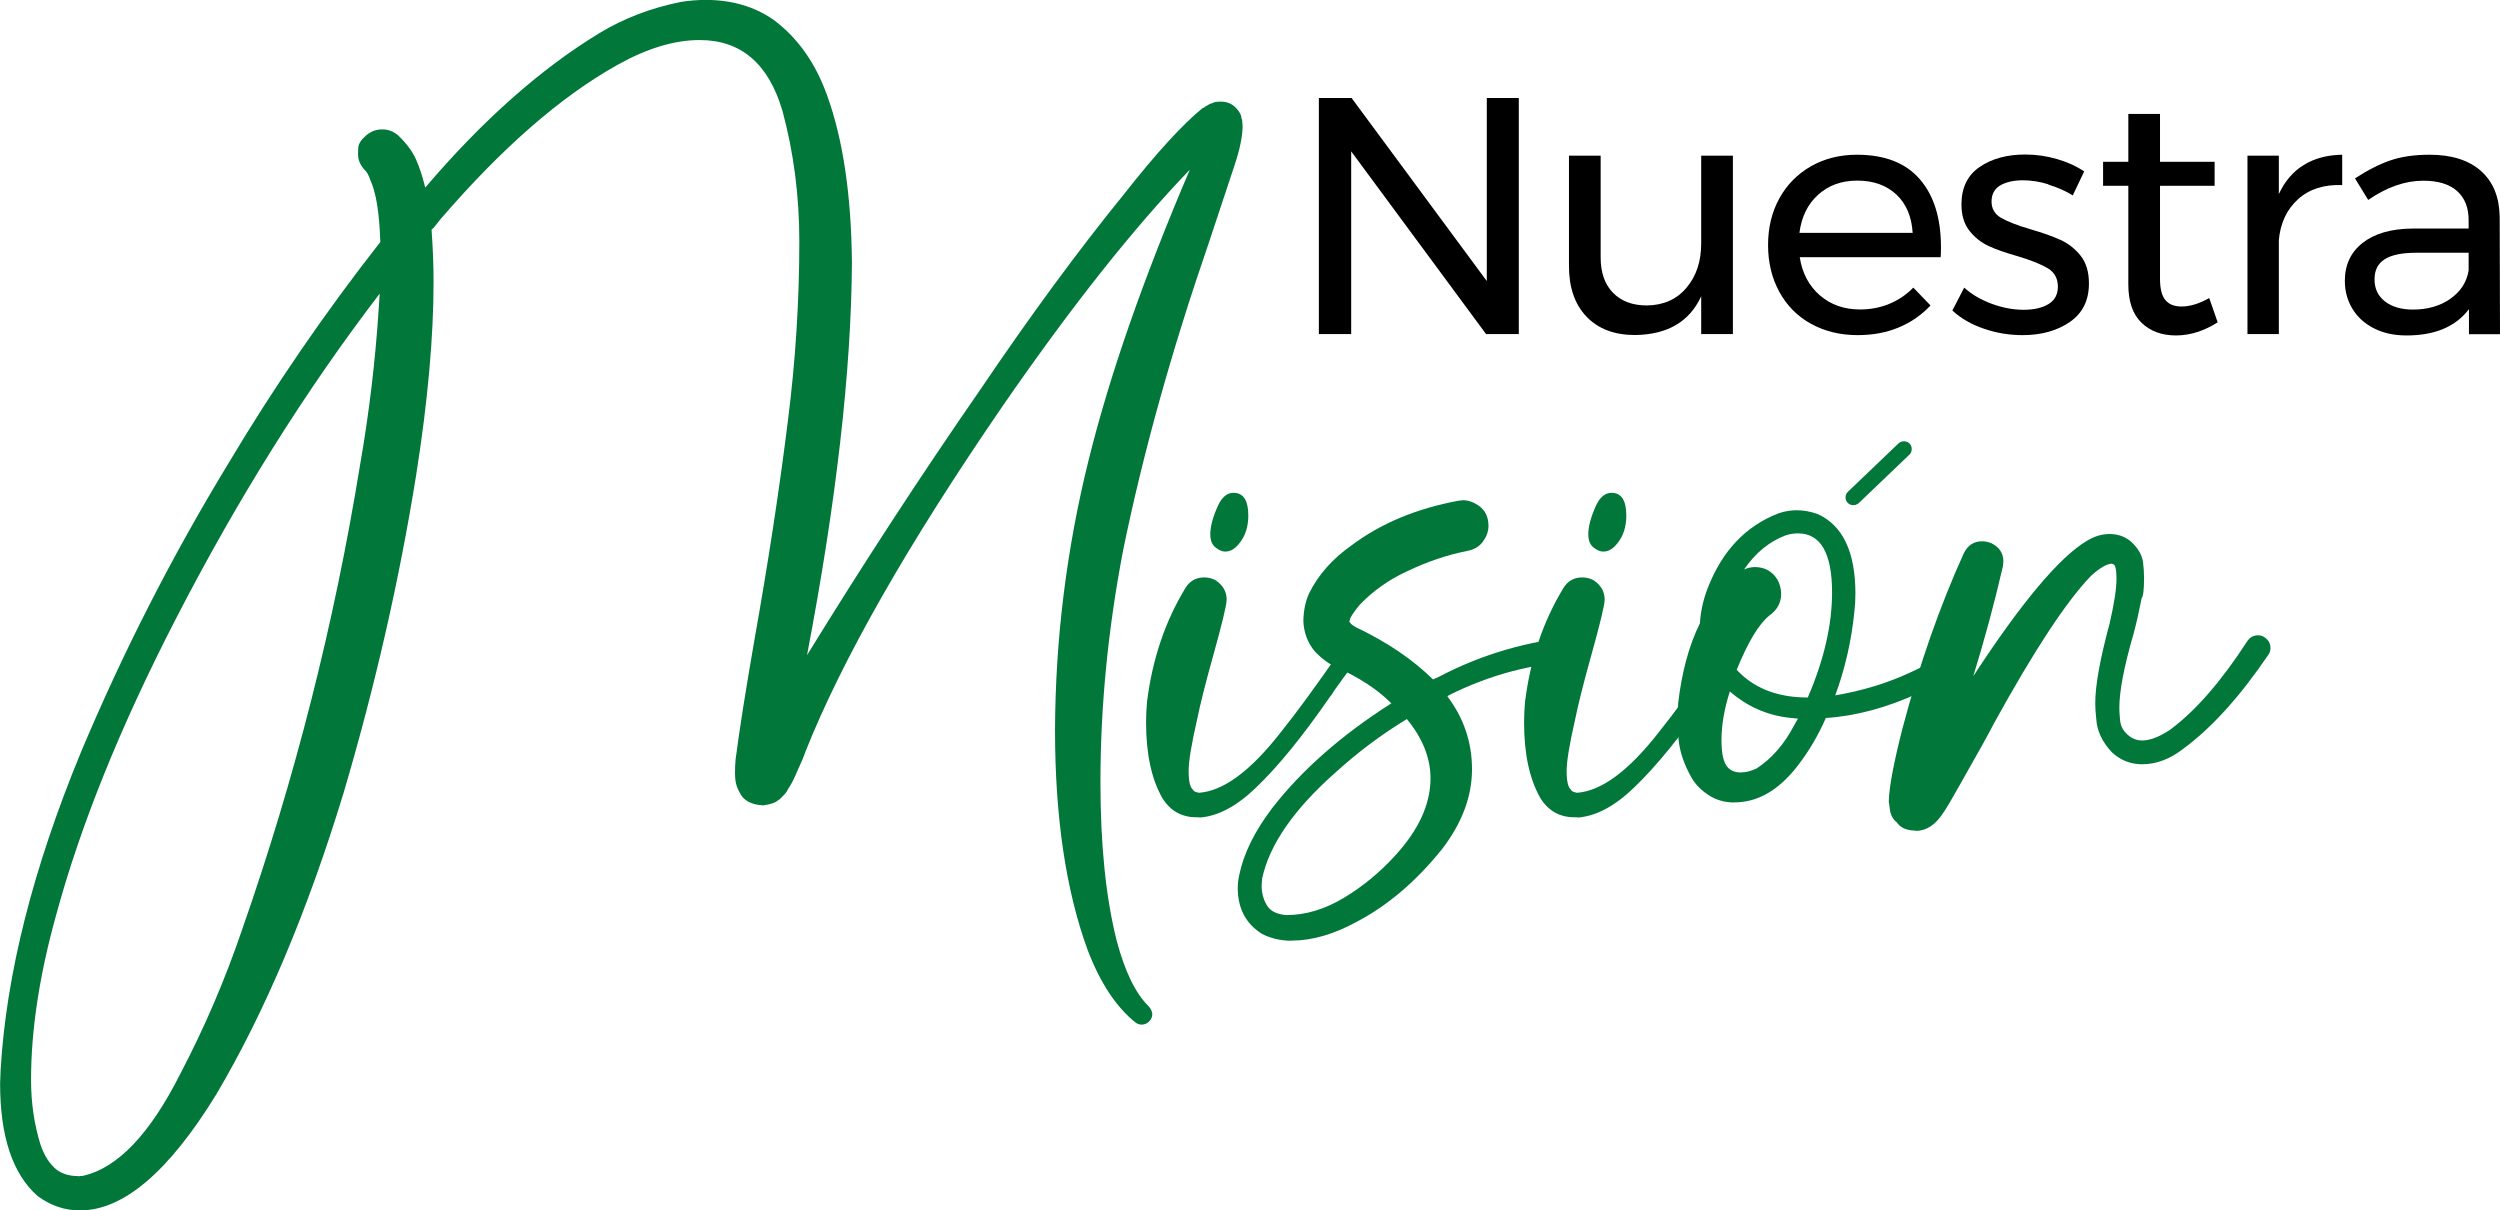
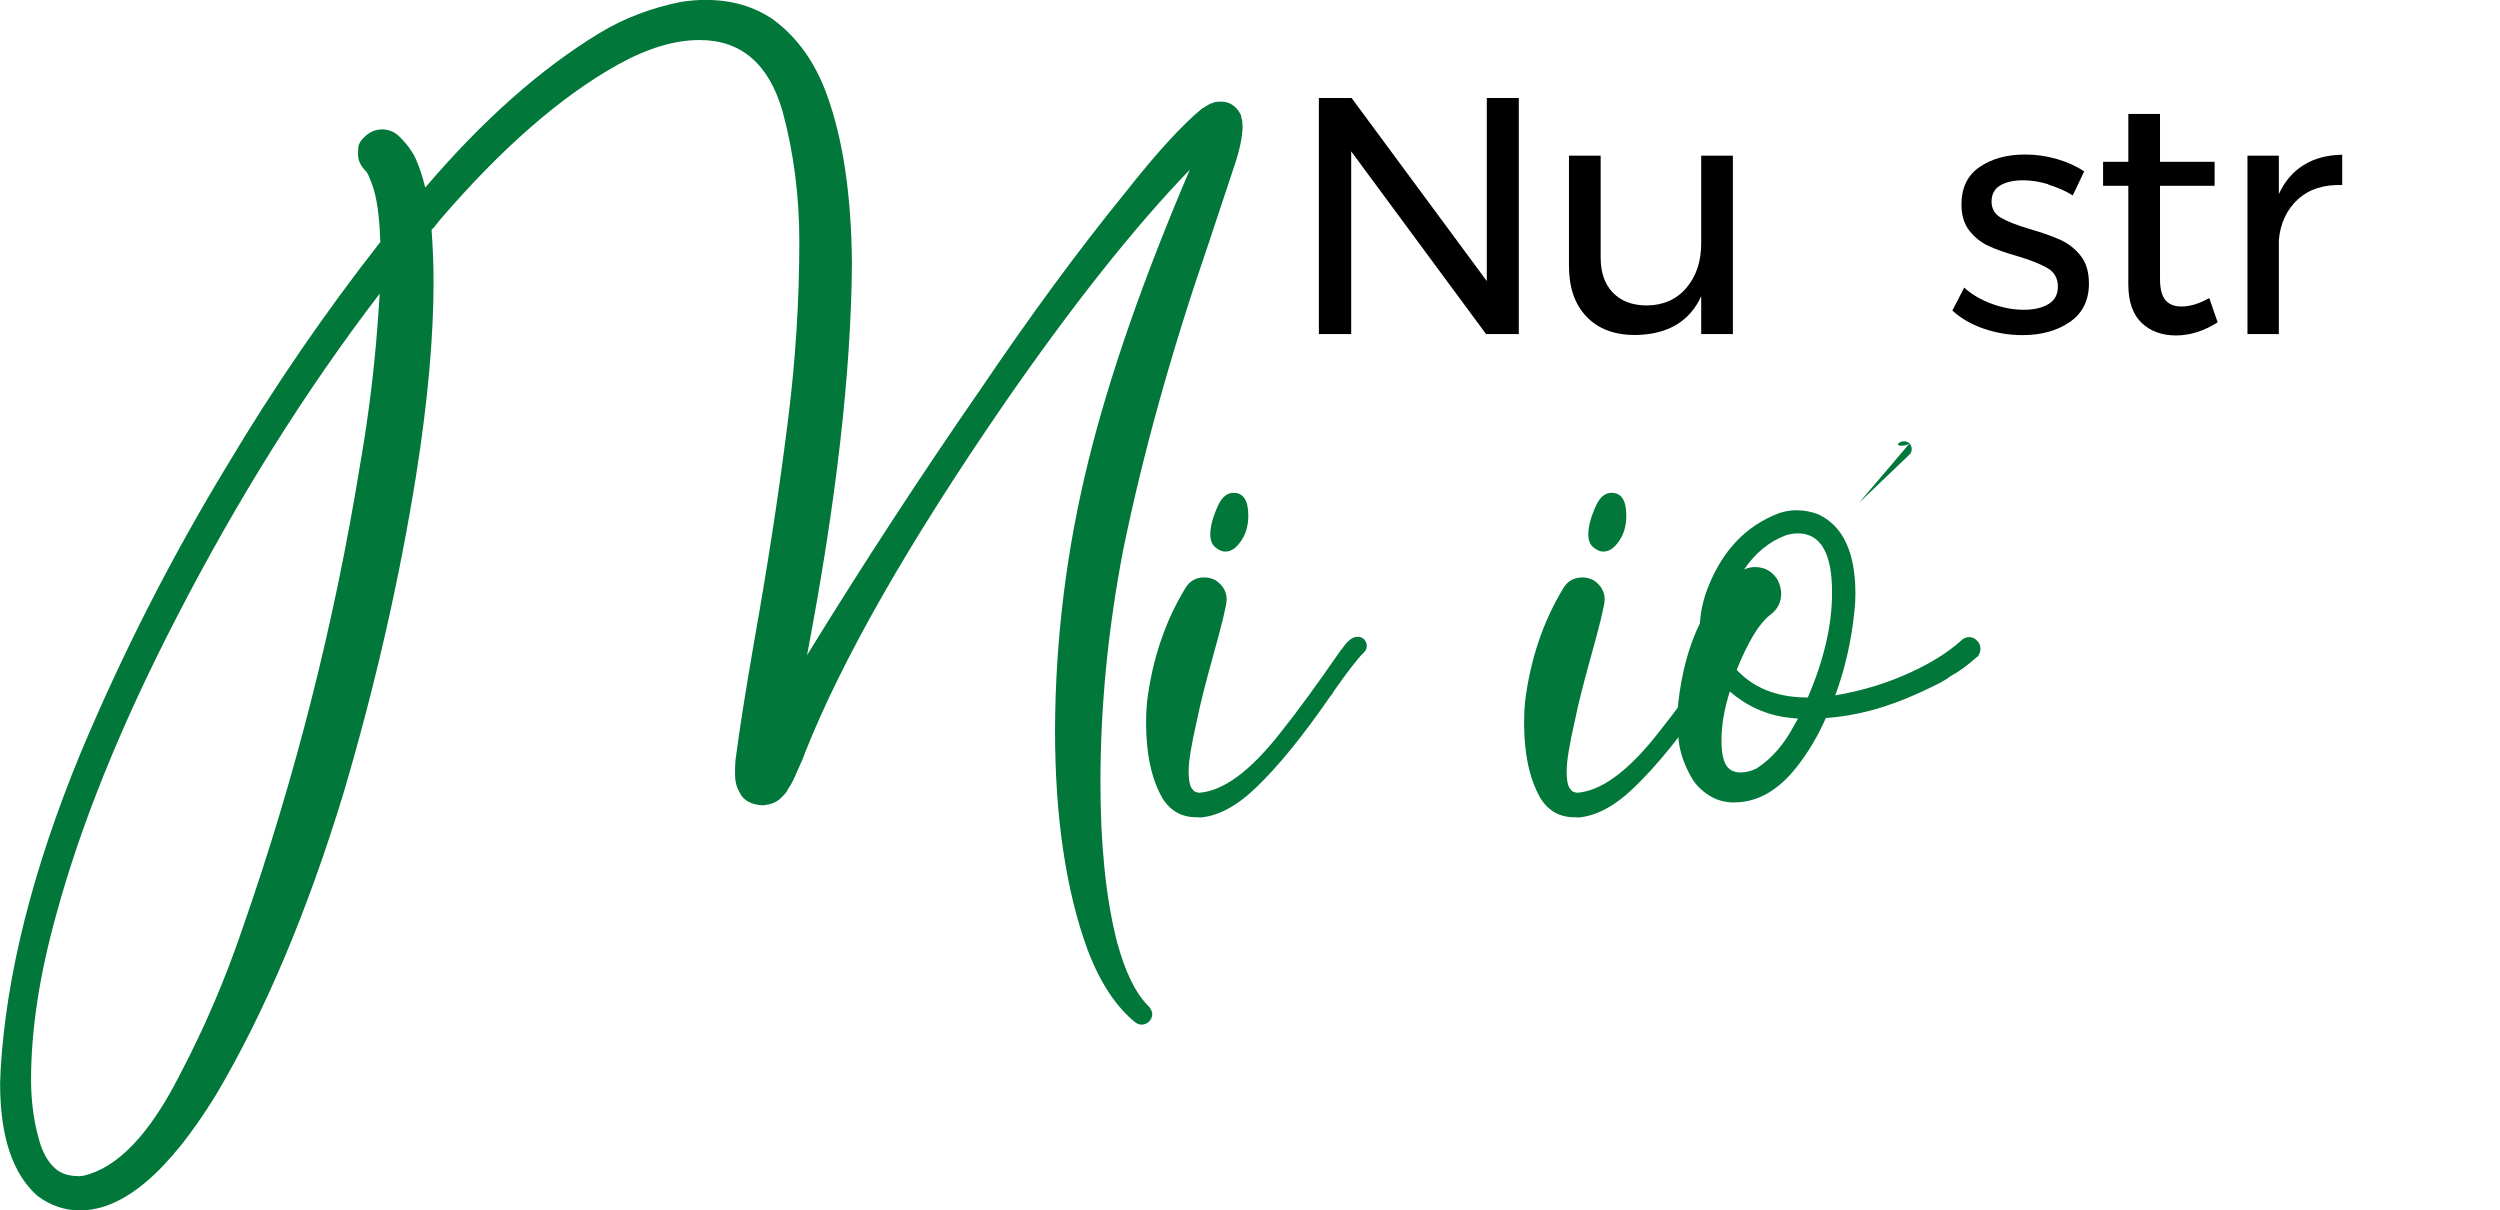
<svg xmlns="http://www.w3.org/2000/svg" id="Capa_2" data-name="Capa 2" viewBox="0 0 236.7 114.6">
  <defs>
    <style>      .cls-1 {        fill: #02773a;      }    </style>
  </defs>
  <g id="Capa_1-2" data-name="Capa 1">
    <g>
      <g>
        <path d="M140.77,9.28h3.03V31.63h-3.1l-12.77-17.3V31.63h-3.06V9.28h3.1l12.8,17.33V9.28Z" />
        <path d="M164.07,14.74V31.63h-3v-3.58c-1.11,2.41-3.19,3.63-6.26,3.67-1.96,0-3.49-.58-4.6-1.74s-1.66-2.76-1.66-4.8V14.74h3v9.64c0,1.43,.39,2.54,1.17,3.34,.78,.8,1.85,1.2,3.21,1.2,1.57-.02,2.83-.58,3.75-1.68,.93-1.1,1.39-2.5,1.39-4.2V14.74h3Z" />
-         <path d="M181.76,16.96c1.34,1.54,2.01,3.69,2.01,6.43,0,.43-.01,.75-.03,.96h-13.34c.23,1.51,.87,2.71,1.9,3.61,1.03,.89,2.3,1.34,3.81,1.34,1,0,1.93-.18,2.79-.54,.86-.36,1.61-.87,2.25-1.53l1.63,1.69c-.83,.89-1.83,1.59-3,2.08-1.17,.49-2.47,.73-3.89,.73-1.66,0-3.13-.36-4.42-1.07-1.29-.71-2.29-1.72-3-3.02s-1.07-2.78-1.07-4.44,.36-3.13,1.07-4.42c.71-1.29,1.71-2.3,2.98-3.03,1.28-.73,2.73-1.1,4.37-1.1,2.62,0,4.6,.77,5.94,2.31Zm-.67,5.09c-.09-1.53-.6-2.74-1.53-3.62-.94-.88-2.17-1.33-3.7-1.33s-2.73,.45-3.72,1.34c-.99,.89-1.58,2.1-1.77,3.61h10.73Z" />
        <path d="M193.94,17.45c-.84-.26-1.64-.38-2.41-.38-.89,0-1.61,.17-2.16,.49-.54,.33-.81,.84-.81,1.52s.3,1.2,.91,1.55c.61,.35,1.53,.71,2.76,1.07,1.17,.34,2.13,.68,2.87,1.02s1.38,.84,1.9,1.5c.52,.66,.78,1.53,.78,2.62,0,1.6-.6,2.81-1.8,3.64s-2.7,1.25-4.49,1.25c-1.26,0-2.47-.2-3.66-.61-1.18-.4-2.18-.98-2.98-1.72l1.12-2.17c.7,.64,1.57,1.15,2.6,1.53s2.04,.57,3.02,.57,1.77-.18,2.36-.54c.6-.36,.89-.92,.89-1.66s-.31-1.34-.94-1.72c-.63-.38-1.58-.77-2.86-1.15-1.13-.32-2.05-.64-2.76-.97s-1.32-.81-1.82-1.45c-.5-.64-.75-1.47-.75-2.49,0-1.58,.58-2.76,1.72-3.54,1.15-.79,2.59-1.18,4.31-1.18,1.02,0,2.03,.14,3.02,.43,.99,.29,1.85,.68,2.57,1.17l-1.08,2.27c-.7-.43-1.47-.77-2.31-1.02Z" />
        <path d="M209.98,30.51c-1.3,.83-2.62,1.25-3.96,1.25s-2.43-.4-3.26-1.2-1.25-2.01-1.25-3.62v-9.35h-2.39v-2.27h2.39v-4.53h3v4.53h5.17v2.27h-5.17v8.81c0,.94,.17,1.61,.51,2.01,.34,.41,.85,.61,1.53,.61,.81,0,1.68-.27,2.62-.8l.8,2.3Z" />
        <path d="M218.12,15.62c1.02-.63,2.23-.95,3.64-.97v2.87c-1.72-.06-3.12,.38-4.18,1.34-1.06,.96-1.67,2.25-1.82,3.86v8.91h-2.97V14.74h2.97v3.64c.55-1.21,1.34-2.13,2.36-2.76Z" />
-         <path d="M233.76,31.63v-2.36c-1.26,1.66-3.22,2.49-5.91,2.49-1.17,0-2.2-.22-3.08-.67-.88-.45-1.56-1.06-2.04-1.85-.48-.79-.72-1.67-.72-2.65,0-1.51,.56-2.71,1.68-3.59s2.68-1.34,4.68-1.36h5.36v-.8c0-1.19-.37-2.11-1.1-2.76-.73-.65-1.8-.97-3.21-.97-1.7,0-3.44,.61-5.2,1.82l-1.25-2.04c1.21-.79,2.34-1.36,3.37-1.71,1.03-.35,2.26-.53,3.69-.53,2.11,0,3.73,.52,4.88,1.55s1.73,2.47,1.76,4.33l.03,11.11h-2.94Zm-1.77-3.34c.97-.67,1.55-1.56,1.74-2.67v-1.69h-4.95c-1.34,0-2.34,.2-2.99,.61s-.97,1.04-.97,1.92,.33,1.56,.99,2.08c.66,.51,1.54,.77,2.65,.77,1.38,0,2.56-.34,3.53-1.01Z" />
      </g>
      <g>
        <path class="cls-1" d="M7.53,114.6c-1.4,0-2.73-.45-3.97-1.36-2.37-2.09-3.55-5.64-3.55-10.66l.05-1.31c.53-9.01,3.05-19,7.57-29.97,3.99-9.51,8.65-18.64,13.98-27.4,4.33-7.26,9.13-14.26,14.4-20.99l-.05-1.03c-.12-2.18-.42-3.79-.89-4.82-.16-.44-.3-.72-.42-.84-.5-.5-.75-1.03-.75-1.59,0-.09,0-.31,.02-.65,.02-.34,.25-.72,.7-1.12,.45-.4,.97-.61,1.57-.61,.56,0,1.06,.19,1.5,.56,.81,.78,1.38,1.55,1.71,2.31,.33,.76,.62,1.64,.86,2.64,5.42-6.36,10.92-11.24,16.5-14.63,2.31-1.4,4.88-2.38,7.71-2.95,.78-.12,1.56-.19,2.34-.19,2.46,0,4.6,.62,6.41,1.87,2.31,1.71,4,4.11,5.1,7.2,1.5,4.15,2.28,9.41,2.34,15.8-.06,10.26-1.48,22.65-4.25,37.17,5.27-8.57,10.74-16.96,16.41-25.15,4.74-7.01,9.29-13.2,13.65-18.56,2.99-3.8,5.45-6.5,7.39-8.09h.05c.16-.12,.39-.26,.7-.42h.05c.06-.03,.16-.07,.3-.12,.14-.05,.35-.07,.63-.07,.56,0,1.03,.19,1.4,.56s.56,.73,.56,1.08l.05,.05,.05,.61c0,.97-.26,2.24-.79,3.81s-1.34,4.01-2.43,7.32c-3.52,10.22-6.22,19.9-8.09,29.04-1.43,7.45-2.15,14.77-2.15,21.97,0,5.92,.51,10.92,1.54,15.01,.78,2.93,1.79,5,3.04,6.22,.19,.22,.3,.45,.33,.7,0,.28-.1,.52-.3,.72-.2,.2-.44,.3-.72,.3-.19,0-.37-.06-.56-.19-1.84-1.47-3.35-3.76-4.54-6.87-2.06-5.64-3.09-12.58-3.09-20.81,.03-8.63,1.09-17.16,3.18-25.58,1.99-8.04,5.19-17.21,9.58-27.49-5.3,5.49-11.19,12.92-17.67,22.3-9.01,13.12-15.26,24.08-18.75,32.87-.12,.37-.37,.97-.75,1.78-.25,.62-.5,1.12-.75,1.5-.03,.03-.06,.08-.09,.14-.03,.06-.08,.15-.14,.26-.06,.11-.17,.24-.33,.4-.03,.03-.06,.06-.09,.09-.03,.03-.07,.07-.12,.12-.05,.05-.09,.09-.14,.14-.05,.05-.09,.07-.12,.07-.25,.25-.73,.42-1.45,.51-1.15-.06-1.9-.48-2.24-1.26-.28-.47-.42-1.04-.42-1.73,0-.53,.02-.97,.05-1.31,.37-2.87,.97-6.64,1.78-11.31,1.31-7.36,2.37-14.29,3.18-20.81,.72-5.67,1.08-11.33,1.08-16.97,0-4.3-.53-8.42-1.59-12.34-1.31-4.49-3.93-6.73-7.85-6.73-2.37,0-4.96,.78-7.76,2.34-5.36,2.99-10.96,7.87-16.78,14.63-.47,.62-.75,.95-.84,.98,.12,1.65,.19,3.3,.19,4.96,0,5.17-.54,11.25-1.64,18.23-1.59,9.94-3.88,19.98-6.87,30.11-3.43,11.25-7.45,20.77-12.06,28.57-4.49,7.32-8.79,10.99-12.9,10.99Zm-.14-3.23l.51-.05c3.24-.75,6.3-3.96,9.16-9.63,2.31-4.4,4.27-8.98,5.89-13.75,4.99-14.28,8.7-28.89,11.13-43.86,.87-4.96,1.46-9.93,1.78-14.92l.09-1.36c-7.01,9.16-13.45,19.43-19.31,30.81-5.24,10.16-9.01,19.5-11.32,28.01-1.59,5.7-2.38,10.91-2.38,15.62,0,2.18,.3,4.22,.89,6.12,.37,1.09,.9,1.9,1.59,2.43,.53,.37,1.18,.56,1.96,.56Z" />
        <path class="cls-1" d="M113.56,77.38h-.28c-1.4,0-2.48-.61-3.23-1.82-1.03-1.81-1.54-4.19-1.54-7.15,0-.66,.03-1.31,.09-1.96,.5-4.02,1.71-7.62,3.65-10.8,.4-.65,1-.98,1.78-.98,.37,0,.73,.09,1.08,.28,.69,.47,1.03,1.08,1.03,1.82,0,.5-.45,2.37-1.36,5.61-.65,2.34-1.14,4.27-1.45,5.8-.53,2.31-.79,3.91-.79,4.82,0,.97,.14,1.56,.42,1.78,.03,.12,.22,.22,.56,.28,2.31-.16,4.89-2.07,7.76-5.75,1.5-1.87,3.37-4.43,5.61-7.67l.19-.23c.5-.75,.98-1.12,1.45-1.12,.28,0,.5,.09,.65,.28,.16,.19,.23,.37,.23,.56,0,.28-.11,.51-.33,.7,0,.03-.02,.05-.05,.05-.53,.53-1.43,1.7-2.71,3.51-.12,.22-.26,.42-.42,.61-2.56,3.71-4.88,6.56-6.97,8.56-1.84,1.78-3.63,2.73-5.38,2.85Zm2.48-25.15c-.31,0-.63-.13-.96-.4-.33-.26-.49-.68-.49-1.24,0-.75,.25-1.67,.75-2.76,.37-.78,.86-1.17,1.45-1.17,.93,0,1.4,.72,1.4,2.15,0,1.06-.28,1.93-.84,2.62-.41,.53-.84,.79-1.31,.79Z" />
-         <path class="cls-1" d="M122.29,89.07c-1.03,0-1.96-.22-2.81-.65-1.53-.97-2.29-2.42-2.29-4.35,0-.41,.05-.81,.14-1.21,.41-2.03,1.45-4.15,3.13-6.36,2.78-3.58,6.53-6.89,11.27-9.91l-.05-.05c-1.25-1.25-2.96-2.37-5.14-3.37-.69-.28-1.37-.78-2.06-1.5-.69-.84-1.04-1.81-1.08-2.9,.03-1.03,.22-1.9,.56-2.62,.87-1.75,2.2-3.24,3.97-4.49,2.77-2.09,6.16-3.51,10.15-4.25l.42-.05c.5,0,1,.17,1.5,.51,.62,.44,.93,1.08,.93,1.92,0,.5-.17,.99-.51,1.47-.34,.48-.86,.79-1.54,.91-1.87,.37-3.76,1.01-5.66,1.92-1.75,.81-3.24,1.87-4.49,3.18-.62,.75-.94,1.25-.94,1.5l-.05,.09,.09,.09c.03,.09,.2,.23,.51,.42,2.96,1.4,5.41,3.06,7.34,4.96l.61-.28c4.05-2.12,8.4-3.38,13.04-3.79,.78,0,1.2,.36,1.26,1.08,0,.78-.37,1.2-1.12,1.26-4.27,.19-8.37,1.26-12.3,3.23-.03,.03-.05,.06-.07,.07-.02,.02-.04,.02-.07,.02,1.56,2.06,2.34,4.36,2.34,6.92s-.95,5.11-2.85,7.57c-2.43,3.02-5.1,5.3-8,6.83-2.21,1.22-4.3,1.82-6.26,1.82Zm-.51-2.43c1.84,0,3.66-.55,5.47-1.64,1.81-1.09,3.41-2.42,4.82-3.97,2.24-2.43,3.37-4.88,3.37-7.34,0-1.93-.75-3.8-2.24-5.61-2.4,1.46-4.63,3.13-6.69,5-3.99,3.52-6.33,6.89-7.01,10.1l-.05,.65c0,.69,.16,1.31,.49,1.87,.33,.56,.94,.87,1.85,.94Z" />
        <path class="cls-1" d="M149.35,77.38h-.28c-1.4,0-2.48-.61-3.23-1.82-1.03-1.81-1.54-4.19-1.54-7.15,0-.66,.03-1.31,.09-1.96,.5-4.02,1.71-7.62,3.65-10.8,.4-.65,1-.98,1.78-.98,.37,0,.73,.09,1.08,.28,.69,.47,1.03,1.08,1.03,1.82,0,.5-.45,2.37-1.36,5.61-.65,2.34-1.14,4.27-1.45,5.8-.53,2.31-.79,3.91-.79,4.82,0,.97,.14,1.56,.42,1.78,.03,.12,.22,.22,.56,.28,2.31-.16,4.89-2.07,7.76-5.75,1.5-1.87,3.37-4.43,5.61-7.67l.19-.23c.5-.75,.98-1.12,1.45-1.12,.28,0,.5,.09,.65,.28,.16,.19,.23,.37,.23,.56,0,.28-.11,.51-.33,.7,0,.03-.02,.05-.05,.05-.53,.53-1.43,1.7-2.71,3.51-.12,.22-.26,.42-.42,.61-2.56,3.71-4.88,6.56-6.97,8.56-1.84,1.78-3.63,2.73-5.38,2.85Zm2.48-25.15c-.31,0-.63-.13-.96-.4-.33-.26-.49-.68-.49-1.24,0-.75,.25-1.67,.75-2.76,.37-.78,.86-1.17,1.45-1.17,.93,0,1.4,.72,1.4,2.15,0,1.06-.28,1.93-.84,2.62-.41,.53-.84,.79-1.31,.79Z" />
        <path class="cls-1" d="M164.21,75.98c-.91,0-1.71-.23-2.41-.68-.7-.45-1.24-.99-1.61-1.61-.72-1.25-1.14-2.46-1.26-3.65-.06-.68-.09-1.36-.09-2.01,0-.5,.02-.98,.05-1.45,.34-2.96,1.03-5.49,2.06-7.57v-.09c.09-1.15,.34-2.24,.75-3.27,1.37-3.52,3.62-5.88,6.73-7.06,.56-.19,1.12-.28,1.68-.28,.65,0,1.32,.12,2.01,.37,2.37,1.09,3.55,3.6,3.55,7.53,0,.56-.03,1.11-.09,1.64-.28,2.8-.89,5.47-1.82,7.99,2.56-.44,4.91-1.15,7.06-2.15,1.99-.9,3.62-1.92,4.86-3.04,.22-.22,.47-.33,.75-.33s.53,.11,.75,.33c.22,.22,.33,.47,.33,.75s-.09,.55-.28,.79h-.05c-.84,.78-1.7,1.4-2.57,1.87-.28,.28-1.25,.79-2.9,1.54-3.05,1.4-6,2.2-8.84,2.38-.72,1.65-1.62,3.18-2.71,4.58-1.78,2.28-3.76,3.41-5.94,3.41Zm.65-2.85c.44,0,.92-.12,1.45-.37,1.43-.93,2.62-2.29,3.55-4.07l.37-.65-.89-.09c-2.09-.25-3.94-1.08-5.56-2.48-.53,1.65-.79,3.2-.79,4.63,0,1.28,.2,2.14,.61,2.57,.28,.31,.7,.47,1.26,.47Zm6.31-7.11c1.53-3.55,2.29-6.86,2.29-9.91,0-3.74-1.08-5.61-3.23-5.61-.37,0-.76,.06-1.17,.19-1.56,.59-2.87,1.67-3.93,3.23,.34-.16,.69-.23,1.03-.23,.94,0,1.65,.41,2.15,1.22,.22,.44,.33,.87,.33,1.31,0,.84-.37,1.53-1.12,2.06-1,.81-2.03,2.53-3.09,5.14l.33,.33c1.59,1.53,3.72,2.29,6.41,2.29Z" />
-         <path class="cls-1" d="M181.36,78.64c-.84,0-1.43-.27-1.78-.79-.28-.19-.48-.51-.61-.98l-.14-.98c.03-1.37,.47-3.69,1.31-6.97,1.59-6.01,3.52-11.53,5.8-16.55,.37-.75,.95-1.12,1.73-1.12,.28,0,.58,.06,.89,.19,.75,.37,1.12,.95,1.12,1.73l-.05,.47c-.81,3.52-1.75,6.98-2.8,10.38,4.58-7.01,8.17-11.28,10.75-12.81,.72-.44,1.43-.65,2.15-.65,.78,0,1.45,.23,2.01,.7,.69,.62,1.08,1.29,1.17,2.01,.06,.5,.09,.98,.09,1.45,0,1.12-.08,1.76-.23,1.92-.22,1.15-.47,2.26-.75,3.32-.91,3.12-1.36,5.47-1.36,7.06,0,.25,.02,.64,.07,1.17,.05,.53,.28,.98,.7,1.36s.88,.56,1.38,.56c.75,0,1.64-.34,2.67-1.03,2.4-1.78,4.83-4.57,7.29-8.37,.25-.37,.59-.56,1.03-.56,.22,0,.42,.06,.61,.19,.37,.25,.56,.59,.56,1.03,0,.22-.06,.42-.19,.61-2.71,3.99-5.41,6.97-8.09,8.93-1.25,.97-2.54,1.45-3.88,1.45-1.06,0-1.99-.36-2.8-1.08-.97-1-1.48-2.09-1.54-3.27-.06-.5-.09-.98-.09-1.45,0-1.65,.45-4.16,1.36-7.53,.44-1.9,.65-3.3,.65-4.21s-.11-1.4-.33-1.4l-.09-.05c-.47,0-1.12,.37-1.96,1.12-2.31,2.37-5.38,7.03-9.21,13.98-.44,.87-1.53,2.84-3.27,5.89-.78,1.4-1.31,2.29-1.59,2.67-.72,1.09-1.57,1.64-2.57,1.64Z" />
      </g>
-       <path class="cls-1" d="M176,47.62c1.6-1.53,3.19-3.05,4.79-4.58,.29-.28,.28-.77,0-1.05s-.76-.28-1.05,0c-1.6,1.53-3.19,3.05-4.79,4.58-.29,.28-.28,.77,0,1.05s.76,.28,1.05,0h0Z" />
+       <path class="cls-1" d="M176,47.62c1.6-1.53,3.19-3.05,4.79-4.58,.29-.28,.28-.77,0-1.05s-.76-.28-1.05,0s.76,.28,1.05,0h0Z" />
    </g>
  </g>
</svg>